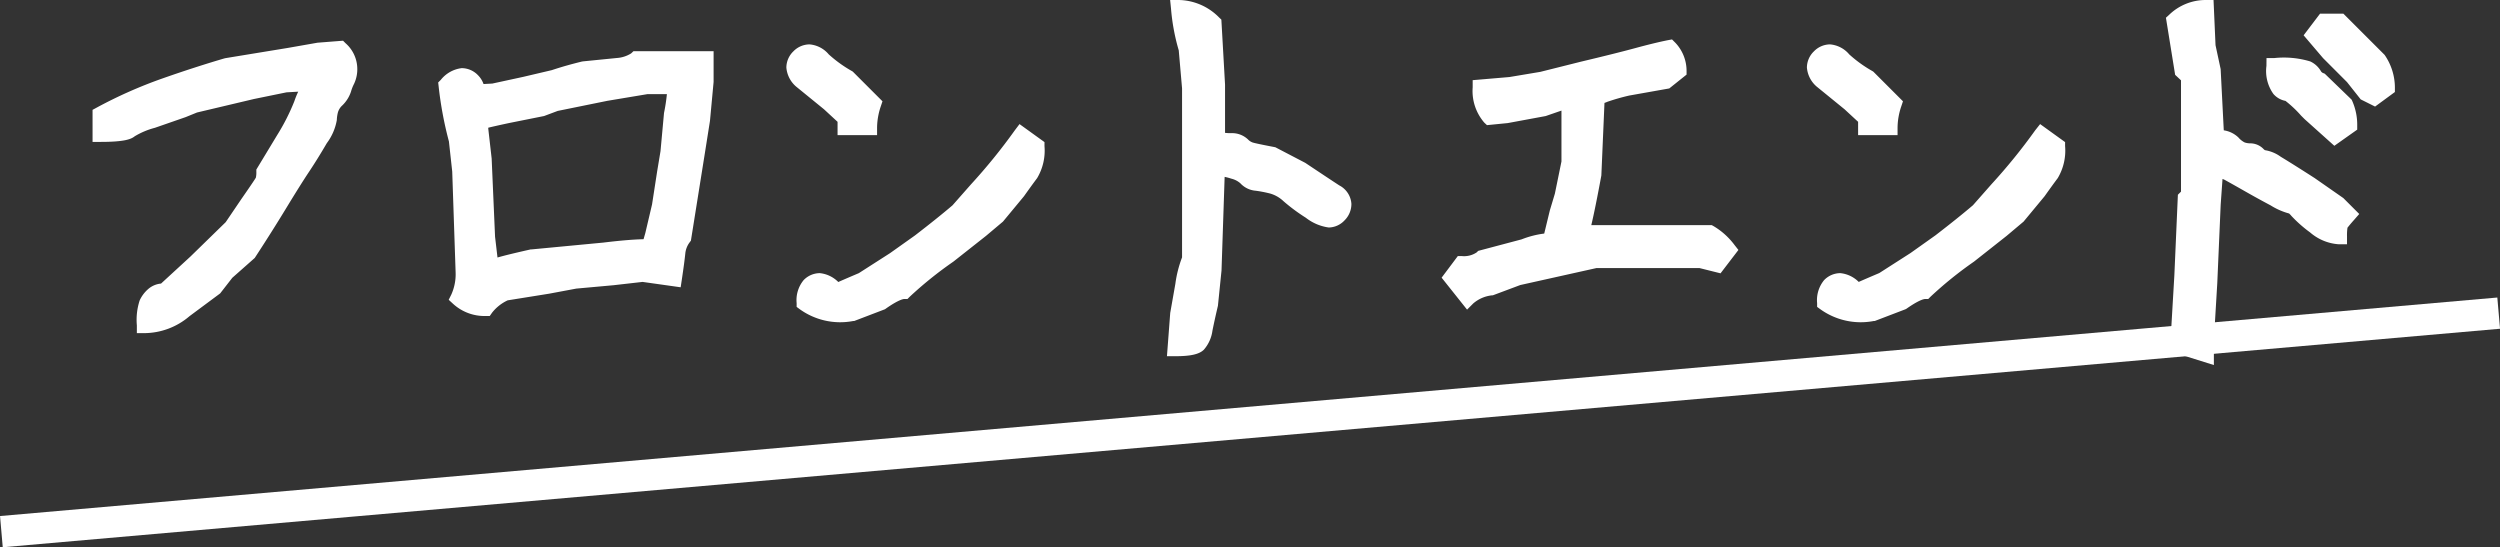
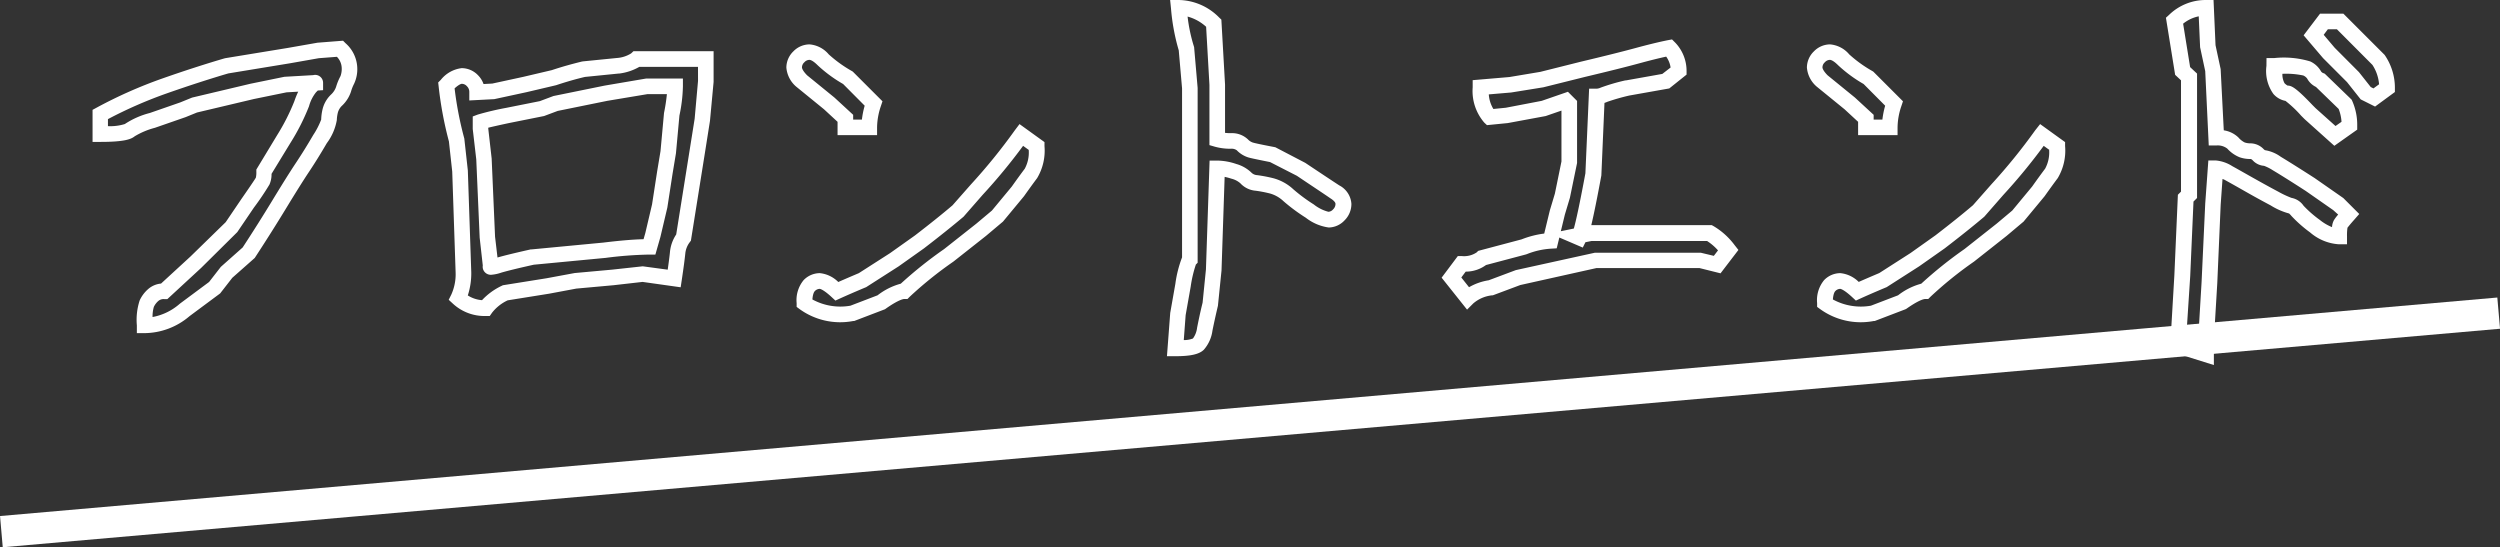
<svg xmlns="http://www.w3.org/2000/svg" width="80.087" height="17.529" viewBox="0 0 80.087 17.529">
  <rect x="0" y="0" width="80.087" height="17.529" fill="#333333" stroke="none" />
  <g id="グループ_9981" data-name="グループ 9981" transform="translate(-308.456 -469.702)">
-     <path id="パス_14228" data-name="パス 14228" d="M-29.943-7.875l-.957.055-1.066.219-1.846.438-.369.15-.984.342a2.754,2.754,0,0,0-.725.314,2,2,0,0,1-.943.123v-.629a14.263,14.263,0,0,1,2.064-.916q1.053-.369,1.982-.643l2-.328.93-.164.711-.055a.857.857,0,0,1,.3.588.9.9,0,0,1-.068.41,1.579,1.579,0,0,0-.123.3.837.837,0,0,1-.219.342.717.717,0,0,0-.205.342,1.377,1.377,0,0,0-.041.3,1.981,1.981,0,0,1-.287.615q-.287.492-.561.9t-.738,1.176q-.465.766-.984,1.559l-.711.629-.383.492-.957.711a2,2,0,0,1-1.285.492,2.139,2.139,0,0,1,.068-.7.83.83,0,0,1,.205-.273.511.511,0,0,1,.355-.123l1.012-.93,1.148-1.121.52-.766q.437-.629.479-.711a.752.752,0,0,0,.041-.3l.629-1.039a6.893,6.893,0,0,0,.574-1.135,1.481,1.481,0,0,1,.287-.547Q-29.943-7.9-29.943-7.875Zm4.581,6.891A1.826,1.826,0,0,0-25.2-1.8l-.109-3.254-.109-.984a11.507,11.507,0,0,1-.328-1.75.822.822,0,0,1,.492-.3.471.471,0,0,1,.342.15.5.5,0,0,1,.15.369l.52-.027,1.012-.219.93-.219q.492-.164.957-.273l1.094-.109a1.211,1.211,0,0,0,.6-.219h2.215v.711l-.109,1.23-.164,1.039-.437,2.734a.965.965,0,0,0-.191.492q-.027.273-.109.82l-1.012-.137-.957.109-1.2.109-.875.164-1.367.219a1.646,1.646,0,0,0-.629.492A1.242,1.242,0,0,1-25.362-.984Zm6.125-1.641.109-.383.219-.93L-18.745-5l.109-.656.109-1.2a4.779,4.779,0,0,0,.109-.9h-.9l-1.312.219-1.613.328-.437.164-1.094.219q-.766.164-.875.205V-6.4l.109.957.109,2.516.109.93q-.055.055.273-.041t1.066-.26l2.3-.219A12.641,12.641,0,0,1-19.237-2.625Zm6,1.422q.3-.137.82-.355l1.025-.656.807-.574q.711-.547,1.23-.984l.6-.684a18.42,18.42,0,0,0,1.422-1.75l.492.355a1.52,1.52,0,0,1-.185.875q-.185.246-.417.574l-.656.793-.52.438-1.039.82A12.437,12.437,0,0,0-11.075-1.2a1.594,1.594,0,0,0-.738.355l-.93.355A1.978,1.978,0,0,1-14.274-.82a.794.794,0,0,1,.15-.561.471.471,0,0,1,.342-.15A1,1,0,0,1-13.235-1.2Zm1.176-6.016a2.43,2.43,0,0,0-.137.766h-.766V-6.74l-.52-.479-.875-.711a.677.677,0,0,1-.246-.437.471.471,0,0,1,.15-.342.471.471,0,0,1,.342-.15.677.677,0,0,1,.438.246,4.276,4.276,0,0,0,.793.574Zm9.776-3.062a1.607,1.607,0,0,1,1.121.492l.109,1.969v1.75a1.6,1.6,0,0,0,.438.055.5.5,0,0,1,.369.123.624.624,0,0,0,.26.164q.137.041.711.15l.9.465q.82.547,1.094.725a.485.485,0,0,1,.273.383.486.486,0,0,1-.15.355.457.457,0,0,1-.328.15,1.409,1.409,0,0,1-.6-.273,5.557,5.557,0,0,1-.684-.506A1.267,1.267,0,0,0,.7-4.58a4.2,4.2,0,0,0-.492-.1.5.5,0,0,1-.328-.15.925.925,0,0,0-.4-.219,1.694,1.694,0,0,0-.533-.1l-.109,3.254L-1.271-.793q-.109.465-.178.807a.94.94,0,0,1-.205.479,1.212,1.212,0,0,1-.738.137l.082-1.094.164-.93a2.668,2.668,0,0,1,.219-.82v-5.5l-.109-1.258A6.254,6.254,0,0,1-2.283-10.281ZM9.626-2.816l.219-.9.164-.547.219-1.066V-7.191L10.118-7.3l-.711.246-1.176.219-.547.055a1.31,1.31,0,0,1-.3-.957L8.34-7.82l1.012-.164,1.312-.328q1.148-.273,1.75-.437T13.426-9a1.065,1.065,0,0,1,.3.738l-.41.328-1.23.219a7.539,7.539,0,0,0-.752.219.574.574,0,0,1-.232.055l-.109,2.488a13.944,13.944,0,0,1-.451,2.023l-.1-.041.465-.1h3.8a2.046,2.046,0,0,1,.6.547l-.355.465-.547-.137H11.075l-2.488.547-.875.328a1.325,1.325,0,0,0-.738.328l-.52-.656.328-.437a.911.911,0,0,0,.656-.191l1.34-.355A2.726,2.726,0,0,1,9.626-2.816ZM19.456-1.2q.3-.137.82-.355L21.3-2.215l.807-.574q.711-.547,1.23-.984l.6-.684a18.42,18.42,0,0,0,1.422-1.75l.492.355a1.52,1.52,0,0,1-.185.875q-.185.246-.417.574l-.656.793-.52.438-1.039.82A12.436,12.436,0,0,0,21.616-1.2a1.594,1.594,0,0,0-.738.355l-.93.355A1.978,1.978,0,0,1,18.417-.82a.794.794,0,0,1,.15-.561.471.471,0,0,1,.342-.15A1,1,0,0,1,19.456-1.2Zm1.176-6.016a2.43,2.43,0,0,0-.137.766H19.73V-6.74l-.52-.479-.875-.711a.677.677,0,0,1-.246-.437.471.471,0,0,1,.15-.342.471.471,0,0,1,.342-.15.677.677,0,0,1,.438.246,4.276,4.276,0,0,0,.793.574Zm9.995-3.062.055,1.23.164.766.109,2.16a.724.724,0,0,1,.533.178.868.868,0,0,0,.3.219.816.816,0,0,0,.26.041.34.34,0,0,1,.246.109.306.306,0,0,0,.205.109,1.11,1.11,0,0,1,.4.178q.3.178,1.066.67l.9.629.328.328a3.166,3.166,0,0,0-.26.314,1.067,1.067,0,0,0-.041.4,1.315,1.315,0,0,1-.779-.328,4.017,4.017,0,0,1-.561-.492q-.137-.164-.219-.164a2.1,2.1,0,0,1-.52-.232q-.438-.232-.82-.451t-.656-.369a.983.983,0,0,0-.41-.15l-.082,1.148-.109,2.516L30.627.355V.82L29.834.574l-.082-.41L29.861-1.7l.109-2.488.109-.109V-8.066l-.205-.191-.26-1.613A1.435,1.435,0,0,1,30.627-10.281ZM33.853-7q-.52-.547-.629-.547a.412.412,0,0,1-.26-.15,1.127,1.127,0,0,1-.15-.725,3.518,3.518,0,0,1,1.039.082.52.52,0,0,1,.232.205.394.394,0,0,0,.205.178l.793.766a1.635,1.635,0,0,1,.137.684l-.465.328-.793-.711Zm1.887-.547-.41-.52-.766-.766-.492-.574.328-.437h.52l1.23,1.23a1.593,1.593,0,0,1,.273.9l-.41.3Z" transform="translate(348.5 480.233)" fill="#fff" />
    <path id="パス_14228_-_アウトライン" data-name="パス 14228 - アウトライン" d="M-2.559-10.531h.276A1.855,1.855,0,0,1-.99-9.971l.072.068L-.8-7.82v1.545a1.65,1.65,0,0,0,.188.01.741.741,0,0,1,.546.2.382.382,0,0,0,.155.1c.057.017.222.056.686.144l.036.007.959.5c.544.363.911.606,1.091.723a.716.716,0,0,1,.387.592.74.74,0,0,1-.224.532.709.709,0,0,1-.5.224,1.525,1.525,0,0,1-.737-.313,5.825,5.825,0,0,1-.715-.53,1.028,1.028,0,0,0-.427-.245,3.975,3.975,0,0,0-.463-.09A.747.747,0,0,1-.31-4.66.685.685,0,0,0-.6-4.808a1.778,1.778,0,0,0-.213-.057l-.1,3L-1.028-.736c-.072.306-.131.575-.176.8a1.158,1.158,0,0,1-.273.606c-.147.147-.421.21-.915.21h-.269l.105-1.387.164-.93a3.782,3.782,0,0,1,.215-.849V-7.7l-.106-1.218a6.648,6.648,0,0,1-.248-1.338Zm1.153.858A1.434,1.434,0,0,0-2-10a5.229,5.229,0,0,0,.2.949l.009.028.113,1.309v5.6l-.056.056a3.957,3.957,0,0,0-.166.706l-.162.915-.06.8A.764.764,0,0,0-1.828.312a.728.728,0,0,0,.133-.347c.045-.225.1-.494.176-.8L-1.412-1.9l.117-3.487h.242a1.949,1.949,0,0,1,.612.109,1.144,1.144,0,0,1,.5.29.289.289,0,0,0,.172.068,4.473,4.473,0,0,1,.522.1,1.519,1.519,0,0,1,.639.357,5.34,5.34,0,0,0,.652.482,1.252,1.252,0,0,0,.466.234.208.208,0,0,0,.151-.077.237.237,0,0,0,.077-.179c0-.034-.042-.1-.16-.173C2.4-4.3,2.039-4.538,1.5-4.9L.642-5.339c-.5-.1-.638-.131-.7-.15a.872.872,0,0,1-.365-.227.285.285,0,0,0-.192-.05,1.851,1.851,0,0,1-.506-.064L-1.3-5.882V-7.813Zm32.033-.858h.239l.064,1.448.164.765.1,1.962a.857.857,0,0,1,.471.231.639.639,0,0,0,.2.158.563.563,0,0,0,.181.028.591.591,0,0,1,.423.183.243.243,0,0,0,.044.036,1.167,1.167,0,0,1,.508.212c.2.12.564.347,1.074.675l.008.005.921.642.51.51L35.38-3.5c-.148.166-.2.236-.223.263a1.689,1.689,0,0,0-.015.282v.25h-.25a1.557,1.557,0,0,1-.932-.38,4.167,4.167,0,0,1-.6-.53.616.616,0,0,0-.074-.077,2.172,2.172,0,0,1-.59-.259c-.293-.155-.571-.309-.827-.455s-.473-.268-.653-.367L31.154-4.8l-.059.827-.109,2.512L30.877.363v.8L29.618.769,29.5.182l.111-1.892.113-2.582.1-.1V-7.958l-.188-.176-.295-1.829.1-.091A1.684,1.684,0,0,1,30.627-10.531ZM30.6-8.252l-.164-.766-.044-.99a1.166,1.166,0,0,0-.5.236l.224,1.391.222.207v3.986l-.114.114-.105,2.391L30,.147l.047.233.327.1V.341l.109-1.832L30.6-4.01l.1-1.381h.233a1.168,1.168,0,0,1,.531.181c.182.1.4.225.66.371s.525.294.814.447a3.107,3.107,0,0,0,.425.2.6.6,0,0,1,.388.253,3.662,3.662,0,0,0,.522.455,1.521,1.521,0,0,0,.389.229.531.531,0,0,1,.064-.228,1.409,1.409,0,0,1,.133-.174L34.7-3.8l-.88-.614c-.5-.323-.858-.546-1.054-.662a1.424,1.424,0,0,0-.283-.143.549.549,0,0,1-.368-.182c-.036-.036-.058-.036-.069-.036a1.069,1.069,0,0,1-.339-.054,1.07,1.07,0,0,1-.4-.279.5.5,0,0,0-.356-.1h-.238Zm3.678-1.841h.748l1.321,1.321.014.021a1.846,1.846,0,0,1,.315,1.041v.127l-.635.466-.46-.23L35.143-7.9l-.768-.769L33.752-9.4Zm.541.5h-.291l-.133.177L34.748-9l.778.781.376.476.087.044.18-.132a1.326,1.326,0,0,0-.213-.621Zm-21.3.325.1.1a1.312,1.312,0,0,1,.366.907v.12l-.554.443-1.283.228a6.8,6.8,0,0,0-.7.2.977.977,0,0,1-.093.036l-.1,2.324c-.132.714-.238,1.241-.322,1.591h3.859l.056.031a2.3,2.3,0,0,1,.678.612l.12.152-.573.749-.676-.169H11.1L8.658-1.4l-.881.33-.024,0a1.1,1.1,0,0,0-.6.258l-.2.2L6.138-1.636l.519-.692h.125a.721.721,0,0,0,.479-.118l.048-.048L8.7-2.863a2.993,2.993,0,0,1,.725-.186l.18-.742.161-.536.211-1.031v-1.63l-.506.175-1.215.225-.665.066L7.507-6.6a1.548,1.548,0,0,1-.374-1.134v-.229l1.176-.1L9.3-8.229l1.3-.326c.762-.181,1.348-.328,1.745-.436s.751-.194,1.028-.25Zm-.046.9a.791.791,0,0,0-.141-.349c-.239.052-.524.123-.848.211-.4.11-.993.258-1.758.44l-1.33.332-1.03.166-.717.061a1.03,1.03,0,0,0,.147.467l.4-.04L9.343-7.3l.841-.291.293.293v1.988l-.229,1.113-.162.541-.129.532.417-.086c.066-.237.178-.735.37-1.77l.119-2.71H11.1a.332.332,0,0,0,.131-.033,6.33,6.33,0,0,1,.79-.232l.019,0,1.168-.208ZM10.66-2.6l-.751-.322-.084.346-.184.011a2.489,2.489,0,0,0-.77.174l-.029.01-1.282.34a1.1,1.1,0,0,1-.651.212l-.14.187.247.312a1.811,1.811,0,0,1,.629-.222l.87-.326,2.532-.557h3.394l.417.1.134-.175a1.679,1.679,0,0,0-.349-.3H10.936l-.191.039ZM-29.055-9.227l.081.081a1.1,1.1,0,0,1,.374.765,1.1,1.1,0,0,1-.1.532,1.342,1.342,0,0,0-.1.253,1.086,1.086,0,0,1-.281.445.479.479,0,0,0-.138.221,1.143,1.143,0,0,0-.035.245,1.729,1.729,0,0,1-.321.741c-.193.331-.384.639-.568.915s-.426.662-.733,1.167-.643,1.037-.989,1.566l-.018.028-.719.636-.389.5-.98.728a2.246,2.246,0,0,1-1.439.545h-.25v-.25a2.006,2.006,0,0,1,.091-.8,1.082,1.082,0,0,1,.265-.356.728.728,0,0,1,.419-.182l.943-.867,1.128-1.1.505-.745c.364-.523.444-.65.461-.68a.723.723,0,0,0,.016-.191V-5.1l.665-1.1a6.7,6.7,0,0,0,.552-1.087,2.894,2.894,0,0,1,.124-.307l-.374.021-1.045.214-1.823.432-.364.148-.984.342a2.463,2.463,0,0,0-.648.272c-.114.093-.326.18-1.1.18h-.25V-7.012l.131-.071a14.581,14.581,0,0,1,2.1-.932c.7-.246,1.374-.464,1.995-.646l.03-.007,2-.328.951-.167Zm-.7,2.53a1.633,1.633,0,0,1,.047-.346.965.965,0,0,1,.272-.462.6.6,0,0,0,.157-.239,1.834,1.834,0,0,1,.143-.349.678.678,0,0,0,.037-.289.534.534,0,0,0-.152-.329l-.578.044-.918.162-1.984.326c-.609.179-1.267.393-1.955.634a14.039,14.039,0,0,0-1.9.83v.225a1.585,1.585,0,0,0,.54-.067,2.626,2.626,0,0,1,.8-.354l.975-.339.381-.155,1.872-.444,1.084-.222.924-.053a.257.257,0,0,1,.062-.008.254.254,0,0,1,.254.254v.236l-.168.01-.055.054a1.221,1.221,0,0,0-.228.452,7.042,7.042,0,0,1-.6,1.181l-.6.983a.817.817,0,0,1-.066.341,8.646,8.646,0,0,1-.5.742l-.532.784L-33.6-1.949l-1.083,1h-.1a.258.258,0,0,0-.188.059.578.578,0,0,0-.145.191,1.108,1.108,0,0,0-.041.324A1.822,1.822,0,0,0-34.285-.8l.009-.007.93-.691.376-.484.7-.622c.337-.515.66-1.027.961-1.523s.561-.91.744-1.185.365-.567.553-.89A2.5,2.5,0,0,0-29.755-6.7ZM-14.11-9.109a.9.9,0,0,1,.614.319,4.07,4.07,0,0,0,.745.537l.026.016.951.951-.049.147a2.193,2.193,0,0,0-.124.687v.25h-1.266v-.427l-.433-.4-.888-.723a.9.9,0,0,1-.319-.614.724.724,0,0,1,.224-.519A.724.724,0,0,1-14.11-9.109Zm1.075,1.269a4.377,4.377,0,0,1-.815-.6c-.165-.165-.246-.173-.261-.173a.219.219,0,0,0-.165.077.219.219,0,0,0-.077.165c0,.014.008.093.164.252l.876.713.6.553V-6.7h.28a2.793,2.793,0,0,1,.089-.445ZM18.581-9.109a.9.9,0,0,1,.614.319,4.071,4.071,0,0,0,.745.537l.026.016.951.951-.049.147a2.194,2.194,0,0,0-.124.687v.25H19.48v-.427l-.433-.4-.888-.723a.9.9,0,0,1-.319-.614.724.724,0,0,1,.224-.519A.724.724,0,0,1,18.581-9.109Zm1.075,1.269a4.377,4.377,0,0,1-.815-.6c-.165-.165-.246-.173-.261-.173a.219.219,0,0,0-.165.077.219.219,0,0,0-.077.165c0,.014.008.093.164.252l.876.713.6.553V-6.7h.28a2.794,2.794,0,0,1,.089-.445Zm-39.408-1.05h2.568v.983L-17.3-6.66l-.164,1.039-.447,2.8-.037.049a.713.713,0,0,0-.143.367c-.019.185-.056.466-.111.833l-.037.244L-19.459-1.5l-.932.106-1.191.108-.87.163-1.328.213a1.373,1.373,0,0,0-.5.395l-.075.107h-.13A1.49,1.49,0,0,1-25.532-.8l-.138-.127.084-.168a1.588,1.588,0,0,0,.138-.7l-.109-3.24L-25.663-6a11.845,11.845,0,0,1-.33-1.769l-.014-.12.085-.085a1.008,1.008,0,0,1,.669-.374.724.724,0,0,1,.519.224.753.753,0,0,1,.18.285l.28-.015.992-.215.914-.215c.33-.11.656-.2.968-.276l.032-.005,1.084-.108a.979.979,0,0,0,.459-.148Zm2.068.5h-1.878a1.714,1.714,0,0,1-.645.215l-.019,0-1.077.108c-.3.07-.606.159-.919.263l-.022.006-.93.219-1.036.224-.8.042v-.264a.252.252,0,0,0-.077-.192.219.219,0,0,0-.165-.077s-.069,0-.229.146a11.136,11.136,0,0,0,.306,1.588l.005.019.113,1.023.11,3.262a2.285,2.285,0,0,1-.111.741.979.979,0,0,0,.455.152,2.071,2.071,0,0,1,.634-.461l.034-.017,1.4-.224.9-.167,1.2-.109L-19.454-2l.8.108c.034-.24.059-.43.072-.564a1.215,1.215,0,0,1,.2-.564l.591-3.707.108-1.211Zm50.247-.281h.25a2.922,2.922,0,0,1,1.151.108.765.765,0,0,1,.339.307.144.144,0,0,0,.079.067l.046.018.862.833.02.043a1.89,1.89,0,0,1,.159.787v.13l-.733.518-.951-.853-.114-.114a3.646,3.646,0,0,0-.5-.472.677.677,0,0,1-.386-.221,1.261,1.261,0,0,1-.224-.9Zm1.584.925a.634.634,0,0,1-.281-.267.3.3,0,0,0-.126-.1,2.61,2.61,0,0,0-.668-.053.6.6,0,0,0,.068.3.394.394,0,0,0,.1.077c.123,0,.265.065.794.622l.1.1.64.573.192-.135a1.35,1.35,0,0,0-.092-.412ZM-19.34-8.016h1.173v.25a4.935,4.935,0,0,1-.112.938l-.111,1.208-.109.656-.167,1.083-.222.941-.161.564h-.189a12.469,12.469,0,0,0-1.419.108h-.006l-2.281.217c-.477.106-.825.191-1.036.252a1.278,1.278,0,0,1-.333.071.262.262,0,0,1-.249-.16.253.253,0,0,1-.016-.137l-.1-.892-.109-2.507L-24.9-6.4V-6.8l.162-.061a9.256,9.256,0,0,1,.91-.215l1.077-.215.437-.164,1.641-.334Zm.661.5H-19.3l-1.288.215-1.589.323-.438.164-1.114.223c-.35.075-.555.122-.674.151v.027l.109.96.109,2.506.078.665c.227-.065.576-.15,1.067-.26l.031,0,2.294-.218c.509-.062.941-.1,1.287-.108l.057-.2.215-.914.163-1.057.108-.65.112-1.22A5.81,5.81,0,0,0-18.68-7.516Zm11.295.96.8.577v.128a1.721,1.721,0,0,1-.235,1.025c-.121.162-.26.353-.413.569l-.011.015-.671.81-.543.457-1.048.827A12.277,12.277,0,0,0-10.9-1.026l-.073.073h-.1c-.026,0-.175.015-.595.31l-.025.018-.989.378-.032,0a2.218,2.218,0,0,1-1.719-.385L-14.524-.7V-.82a1.006,1.006,0,0,1,.224-.737.724.724,0,0,1,.519-.224.969.969,0,0,1,.591.284c.178-.079.4-.174.659-.284l1-.641.8-.568c.461-.355.866-.678,1.2-.963l.594-.674a18.258,18.258,0,0,0,1.4-1.726Zm.3.831-.185-.134A18.352,18.352,0,0,1-8.565-4.289l-.612.7-.014.012c-.348.293-.764.626-1.239.991l-.007.006L-11.254-2l-1.043.668-.02.008c-.343.144-.616.263-.814.353l-.151.069-.122-.113c-.273-.252-.374-.262-.378-.262a.219.219,0,0,0-.164.077c-.011.011-.058.069-.073.262a1.866,1.866,0,0,0,1.218.2l.87-.333a2.086,2.086,0,0,1,.743-.372A13.38,13.38,0,0,1-9.8-2.551l1.032-.815.5-.42.636-.768c.153-.216.293-.409.416-.572A1.094,1.094,0,0,0-7.089-5.725Zm32.395-.831.8.577v.128a1.721,1.721,0,0,1-.235,1.025c-.121.162-.26.353-.413.569l-.011.015-.671.81-.543.457-1.048.827a12.274,12.274,0,0,0-1.391,1.123l-.073.073h-.1c-.026,0-.175.015-.595.31L21-.625l-.989.378-.032,0a2.218,2.218,0,0,1-1.719-.385L18.167-.7V-.82a1.006,1.006,0,0,1,.224-.737.724.724,0,0,1,.519-.224A.969.969,0,0,1,19.5-1.5c.178-.079.4-.174.659-.284l1-.641.8-.568c.461-.355.866-.678,1.2-.963l.594-.674a18.258,18.258,0,0,0,1.4-1.726Zm.3.831-.185-.134a18.352,18.352,0,0,1-1.291,1.569l-.612.7-.014.012c-.347.293-.764.626-1.239.991l-.007.006L21.437-2l-1.043.668-.02.008c-.343.144-.616.263-.814.353l-.151.069-.122-.113c-.273-.252-.374-.262-.378-.262a.219.219,0,0,0-.164.077c-.011.011-.058.069-.073.262a1.866,1.866,0,0,0,1.218.2l.87-.333a2.086,2.086,0,0,1,.743-.372,13.38,13.38,0,0,1,1.384-1.109l1.032-.815.5-.42.636-.768c.153-.216.293-.409.416-.572A1.094,1.094,0,0,0,25.6-5.725Z" transform="translate(348.5 480.233)" fill="#fff" />
    <path id="パス_14232" data-name="パス 14232" d="M.044,7.5l-.087-1,80-7,.087,1Z" transform="translate(308.5 479.733)" fill="#fff" />
  </g>
</svg>